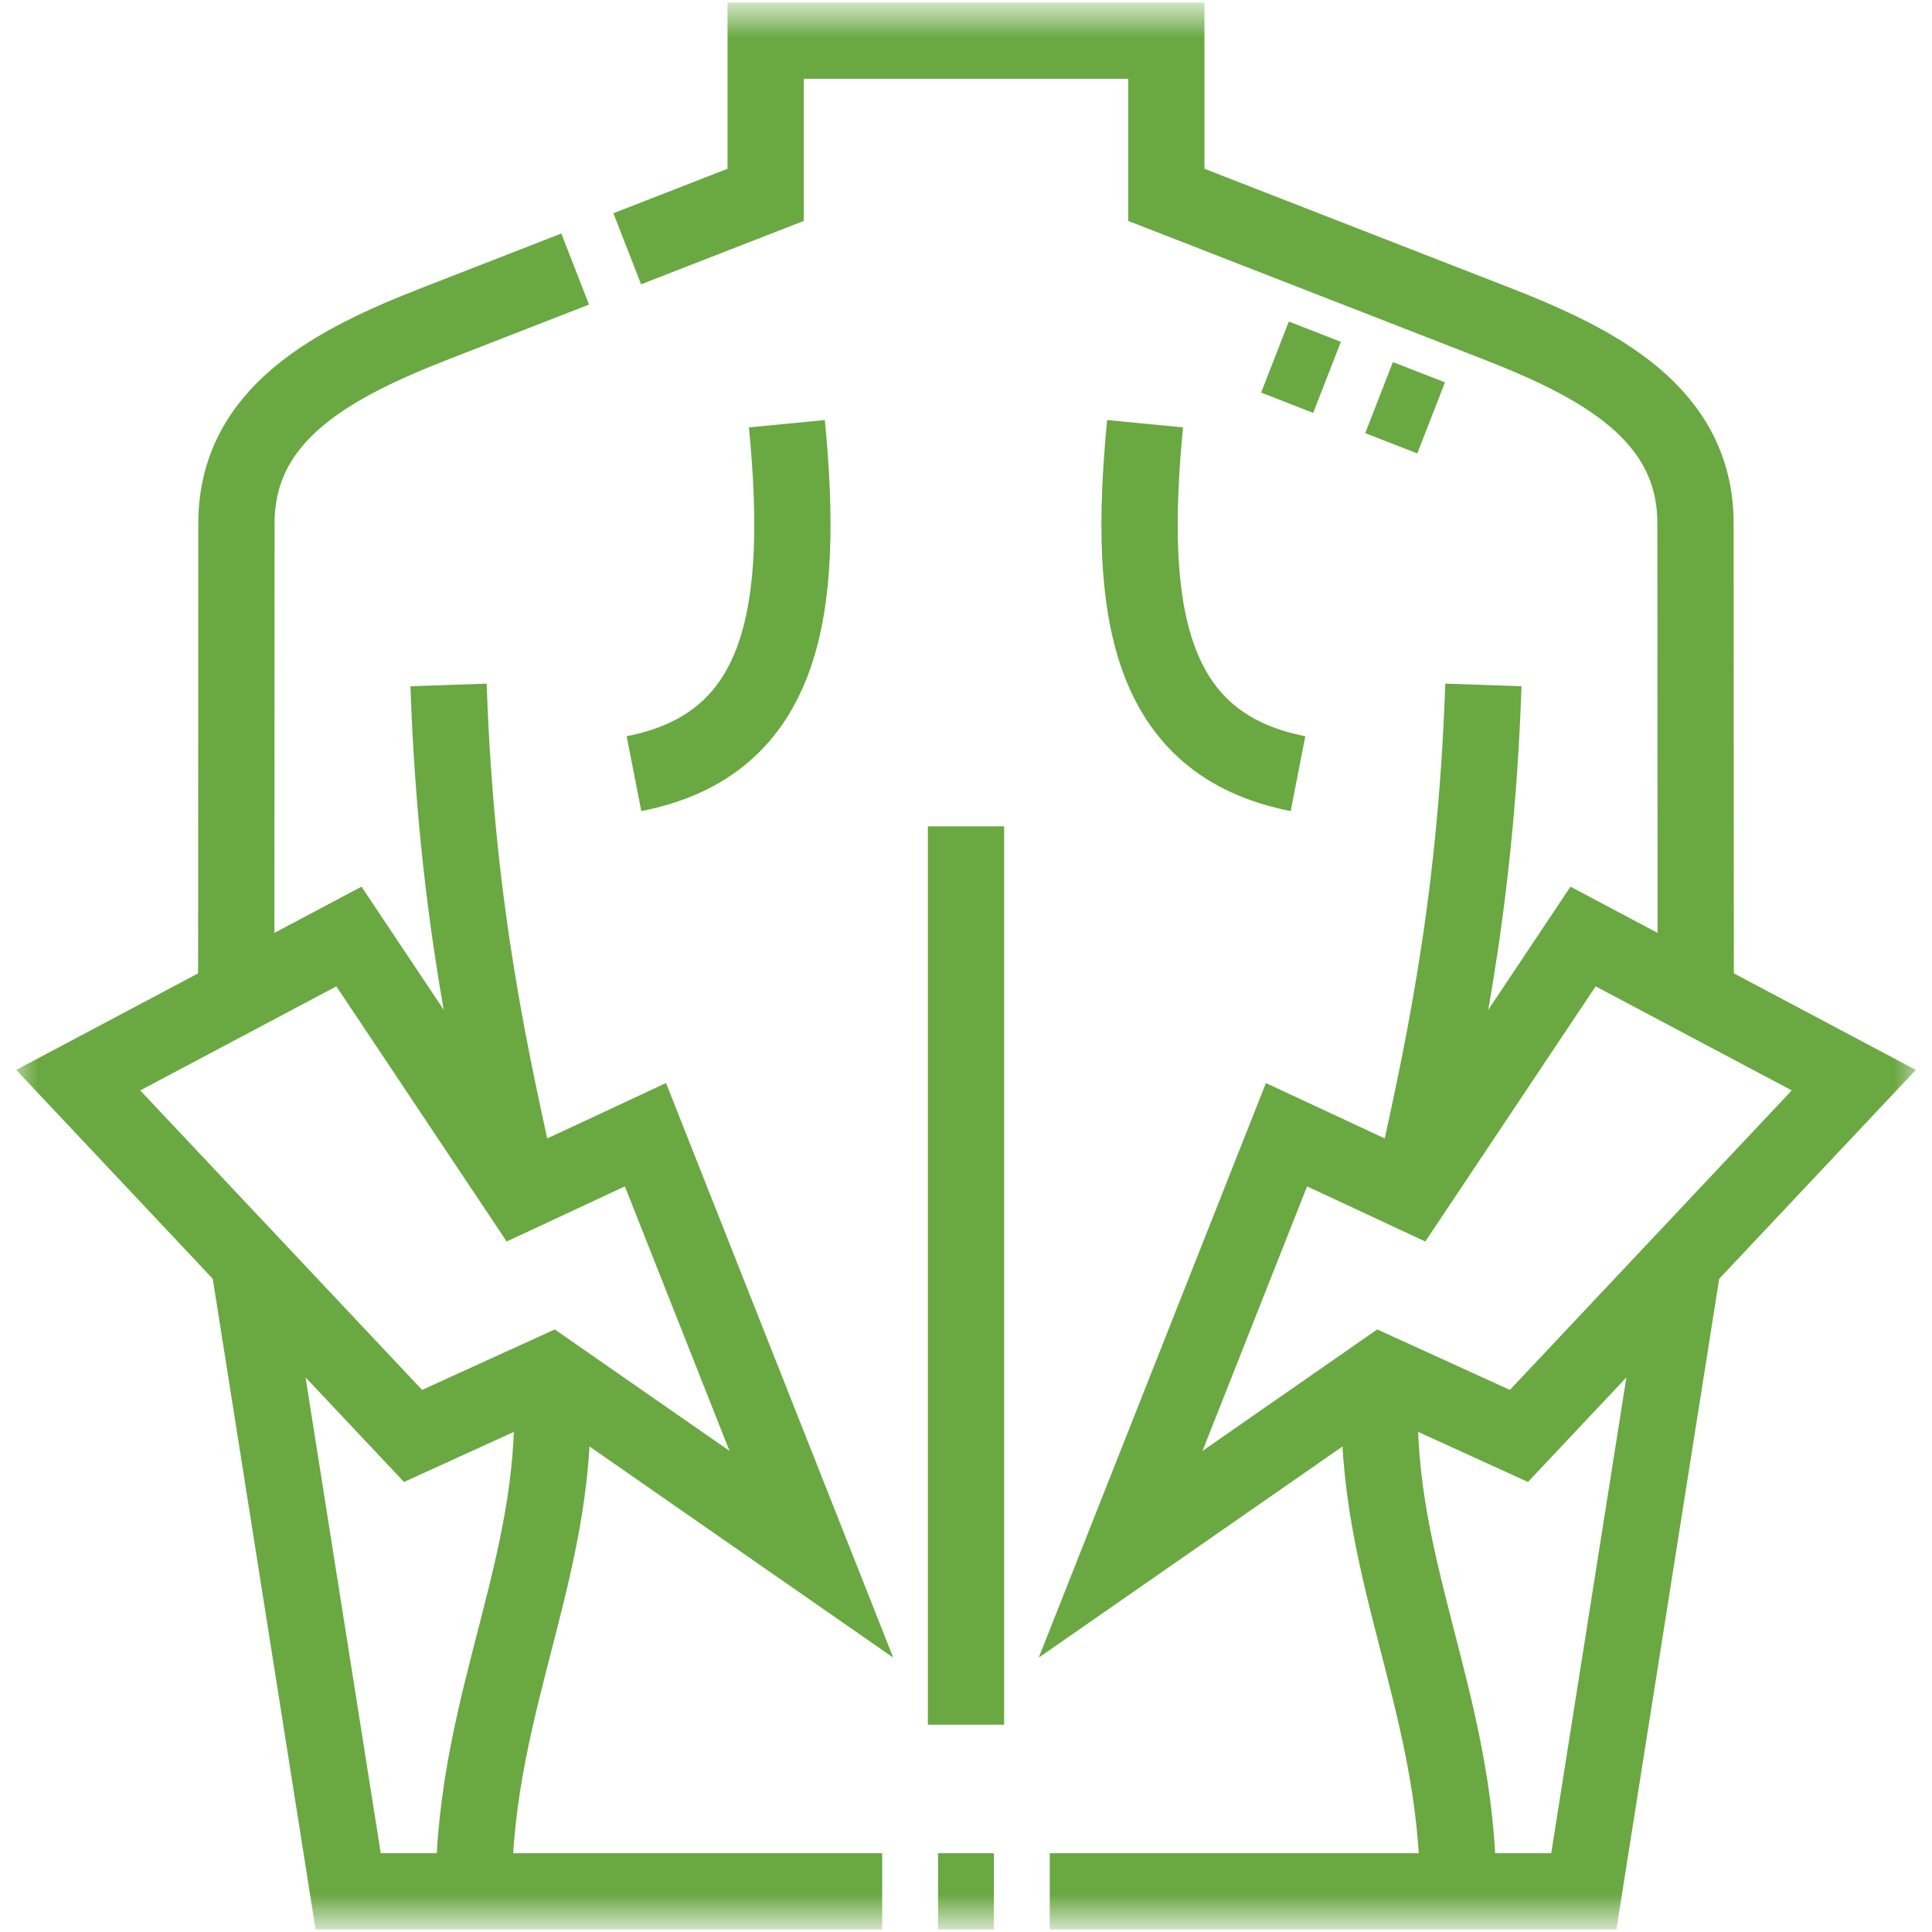
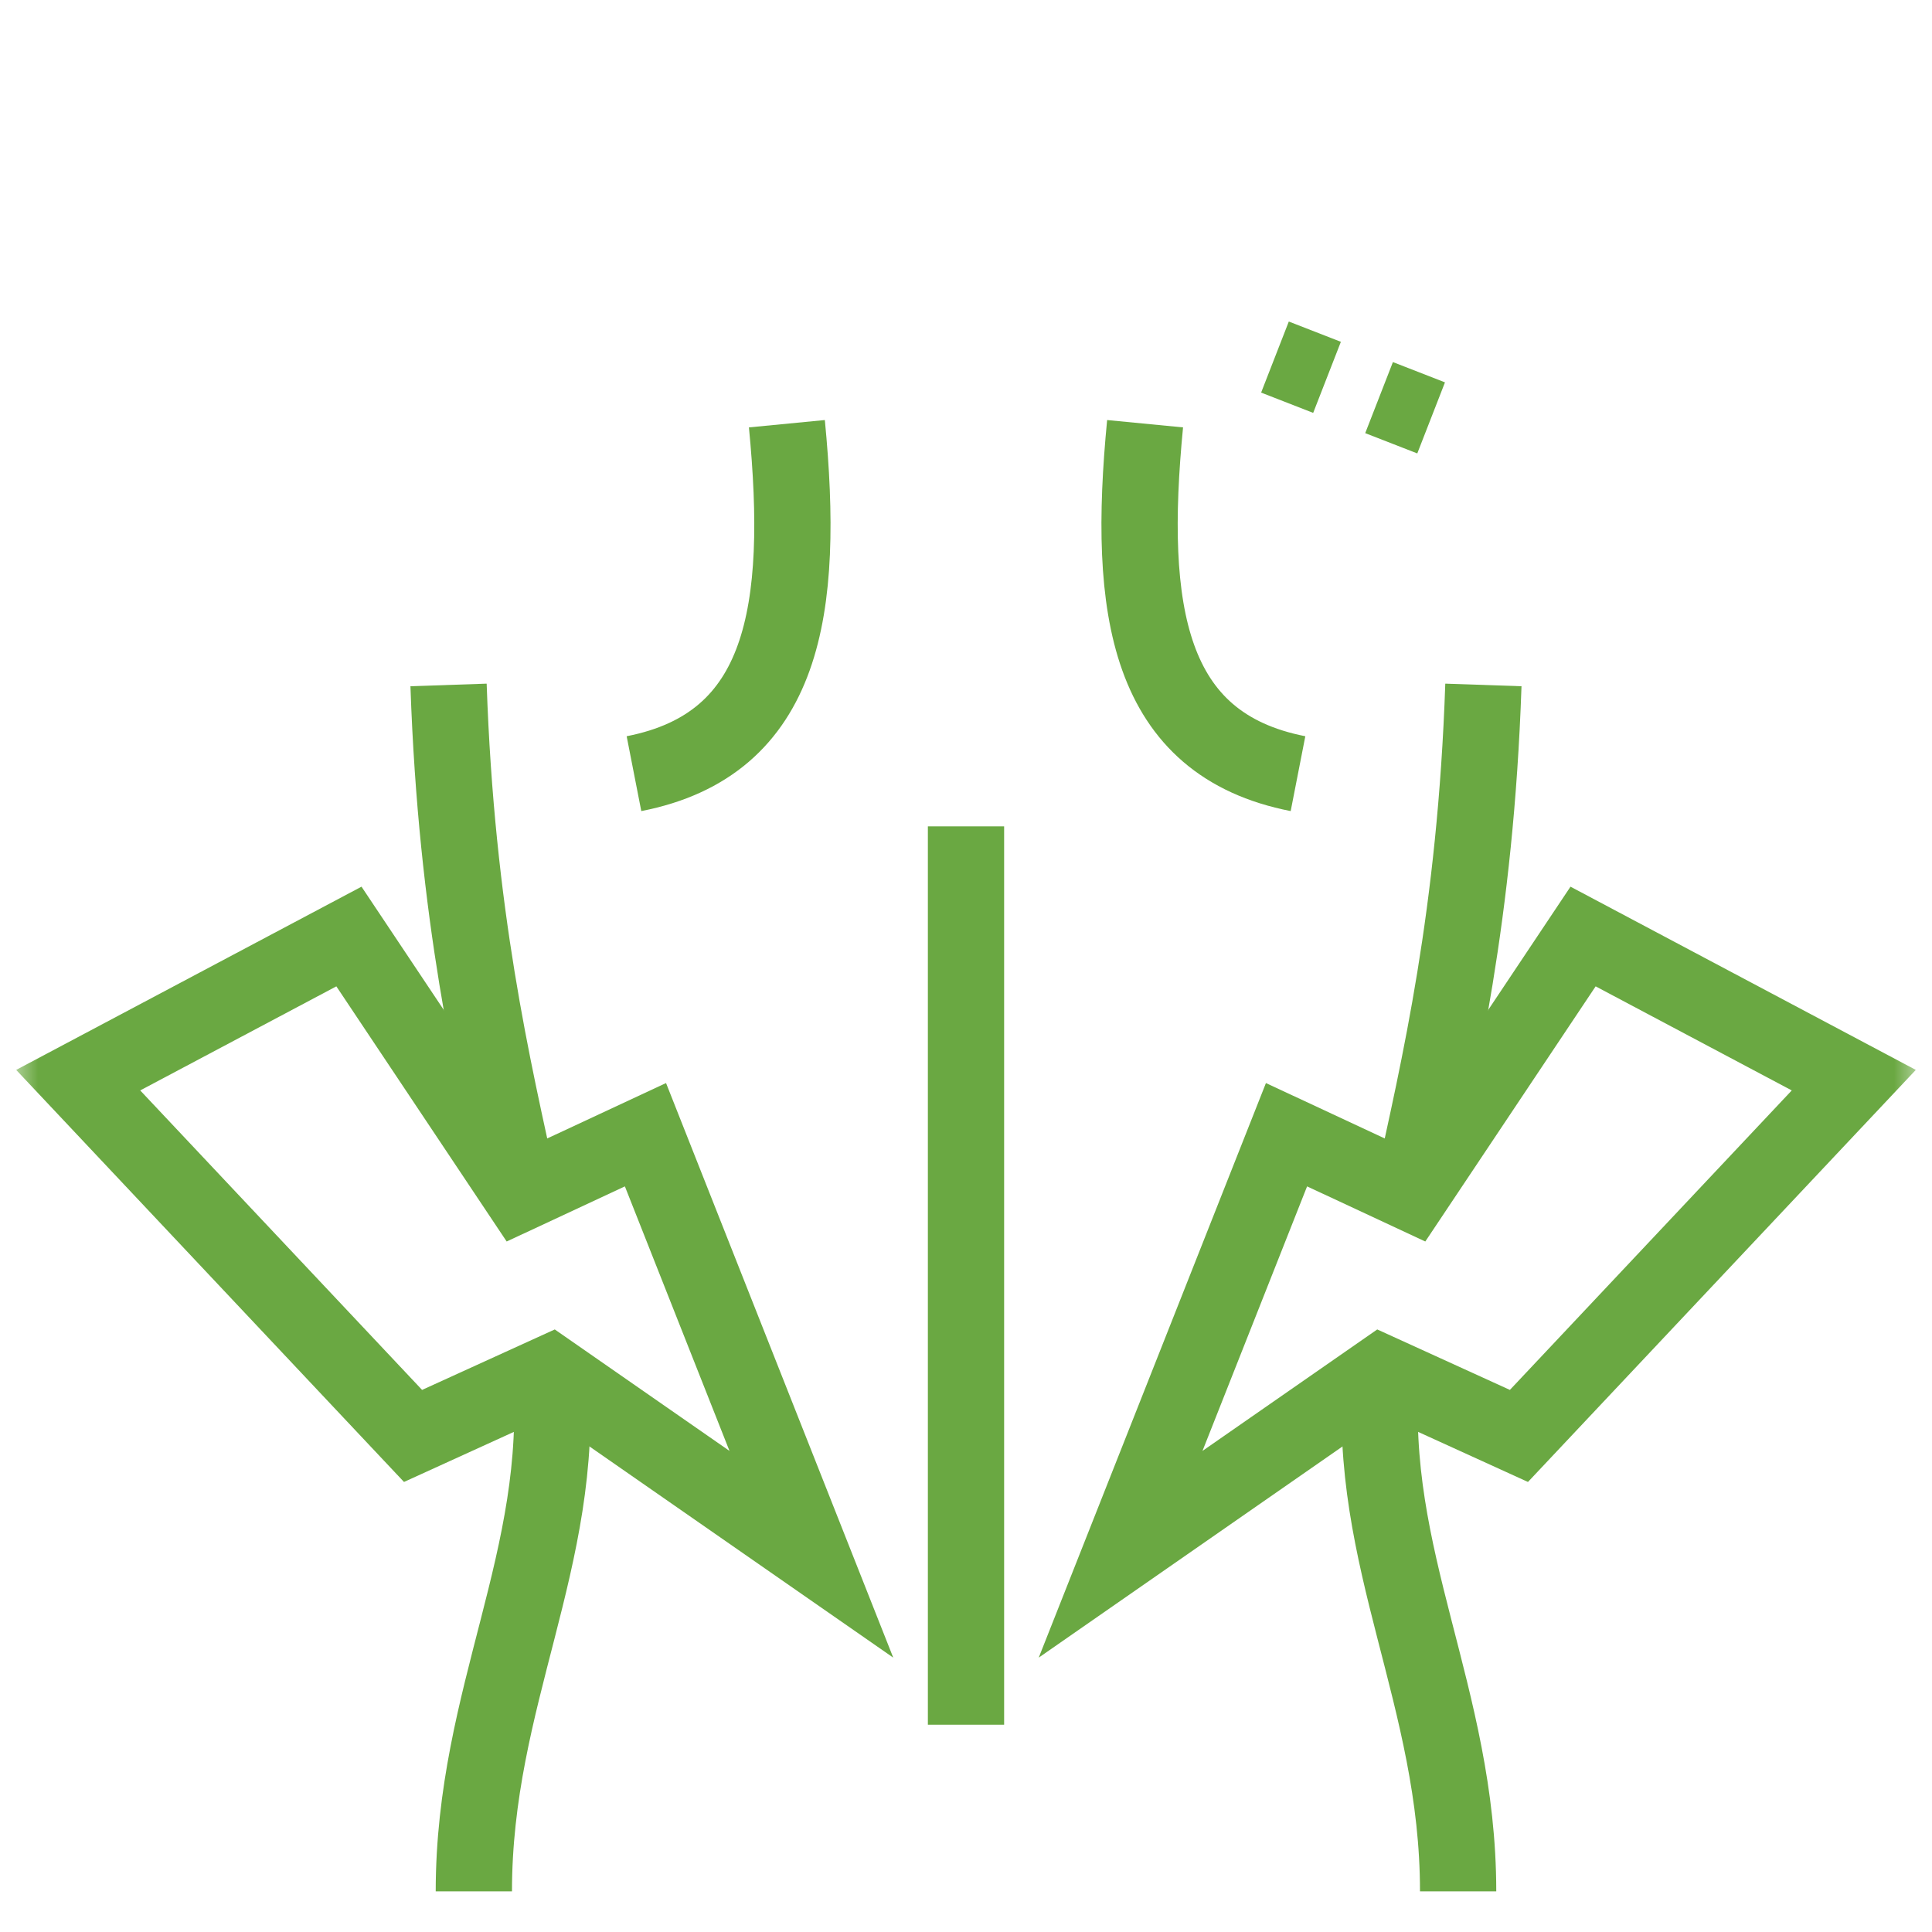
<svg xmlns="http://www.w3.org/2000/svg" width="76" height="76" viewBox="0 0 76 76" fill="none">
  <mask id="mask0_343_3029" style="mask-type:luminance" maskUnits="userSpaceOnUse" x="0" y="0" width="76" height="76">
    <path d="M0.5 0.5H75.5V75.5H0.5V0.5Z" fill="white" />
  </mask>
  <g mask="url(#mask0_343_3029)">
-     <path d="M24.674 9.786L30.119 7.665V1.599H45.88V7.665L58.817 12.704C62.855 14.277 66.695 16.251 66.697 20.584L66.706 39.192M9.293 39.192L9.301 20.584C9.303 16.251 13.144 14.277 17.182 12.704L22.626 10.584M34.703 74.401H13.696L9.779 49.614M39.098 74.401H36.901M66.219 49.614L62.303 74.401H41.295" stroke="#6AA842" stroke-width="3" stroke-miterlimit="22.926" />
    <path d="M54.332 54.017C53.767 61.313 57.359 66.725 57.359 74.401M58.353 26.944C58.044 35.993 56.618 41.995 55.535 46.934" stroke="#6AA842" stroke-width="3" stroke-miterlimit="22.926" />
    <path d="M45.045 16.668C44.334 24.011 45.129 29.274 51.06 30.434M30.954 16.668C31.665 24.011 30.87 29.274 24.939 30.434" stroke="#6AA842" stroke-width="3" stroke-miterlimit="22.926" />
    <path d="M38 32.507V67.846" stroke="#6AA842" stroke-width="3" stroke-miterlimit="22.926" />
    <path d="M21.667 54.017C22.232 61.313 18.64 66.725 18.64 74.401M17.645 26.944C17.954 35.993 19.381 41.995 20.464 46.934" stroke="#6AA842" stroke-width="3" stroke-miterlimit="22.926" />
    <path d="M54.332 54.016L44.082 61.141L50.608 44.637L55.535 46.934L62.274 36.84L72.923 42.491L59.751 56.486L54.332 54.016ZM21.668 54.016L31.917 61.141L25.391 44.637L20.464 46.934L13.726 36.84L3.076 42.491L16.248 56.486L21.668 54.016Z" stroke="#6AA842" stroke-width="3" stroke-miterlimit="22.926" />
    <path d="M50.154 14.046L52.202 14.844M54.249 15.641L56.297 16.439" stroke="#6AA842" stroke-width="3" stroke-miterlimit="2.613" />
  </g>
</svg>